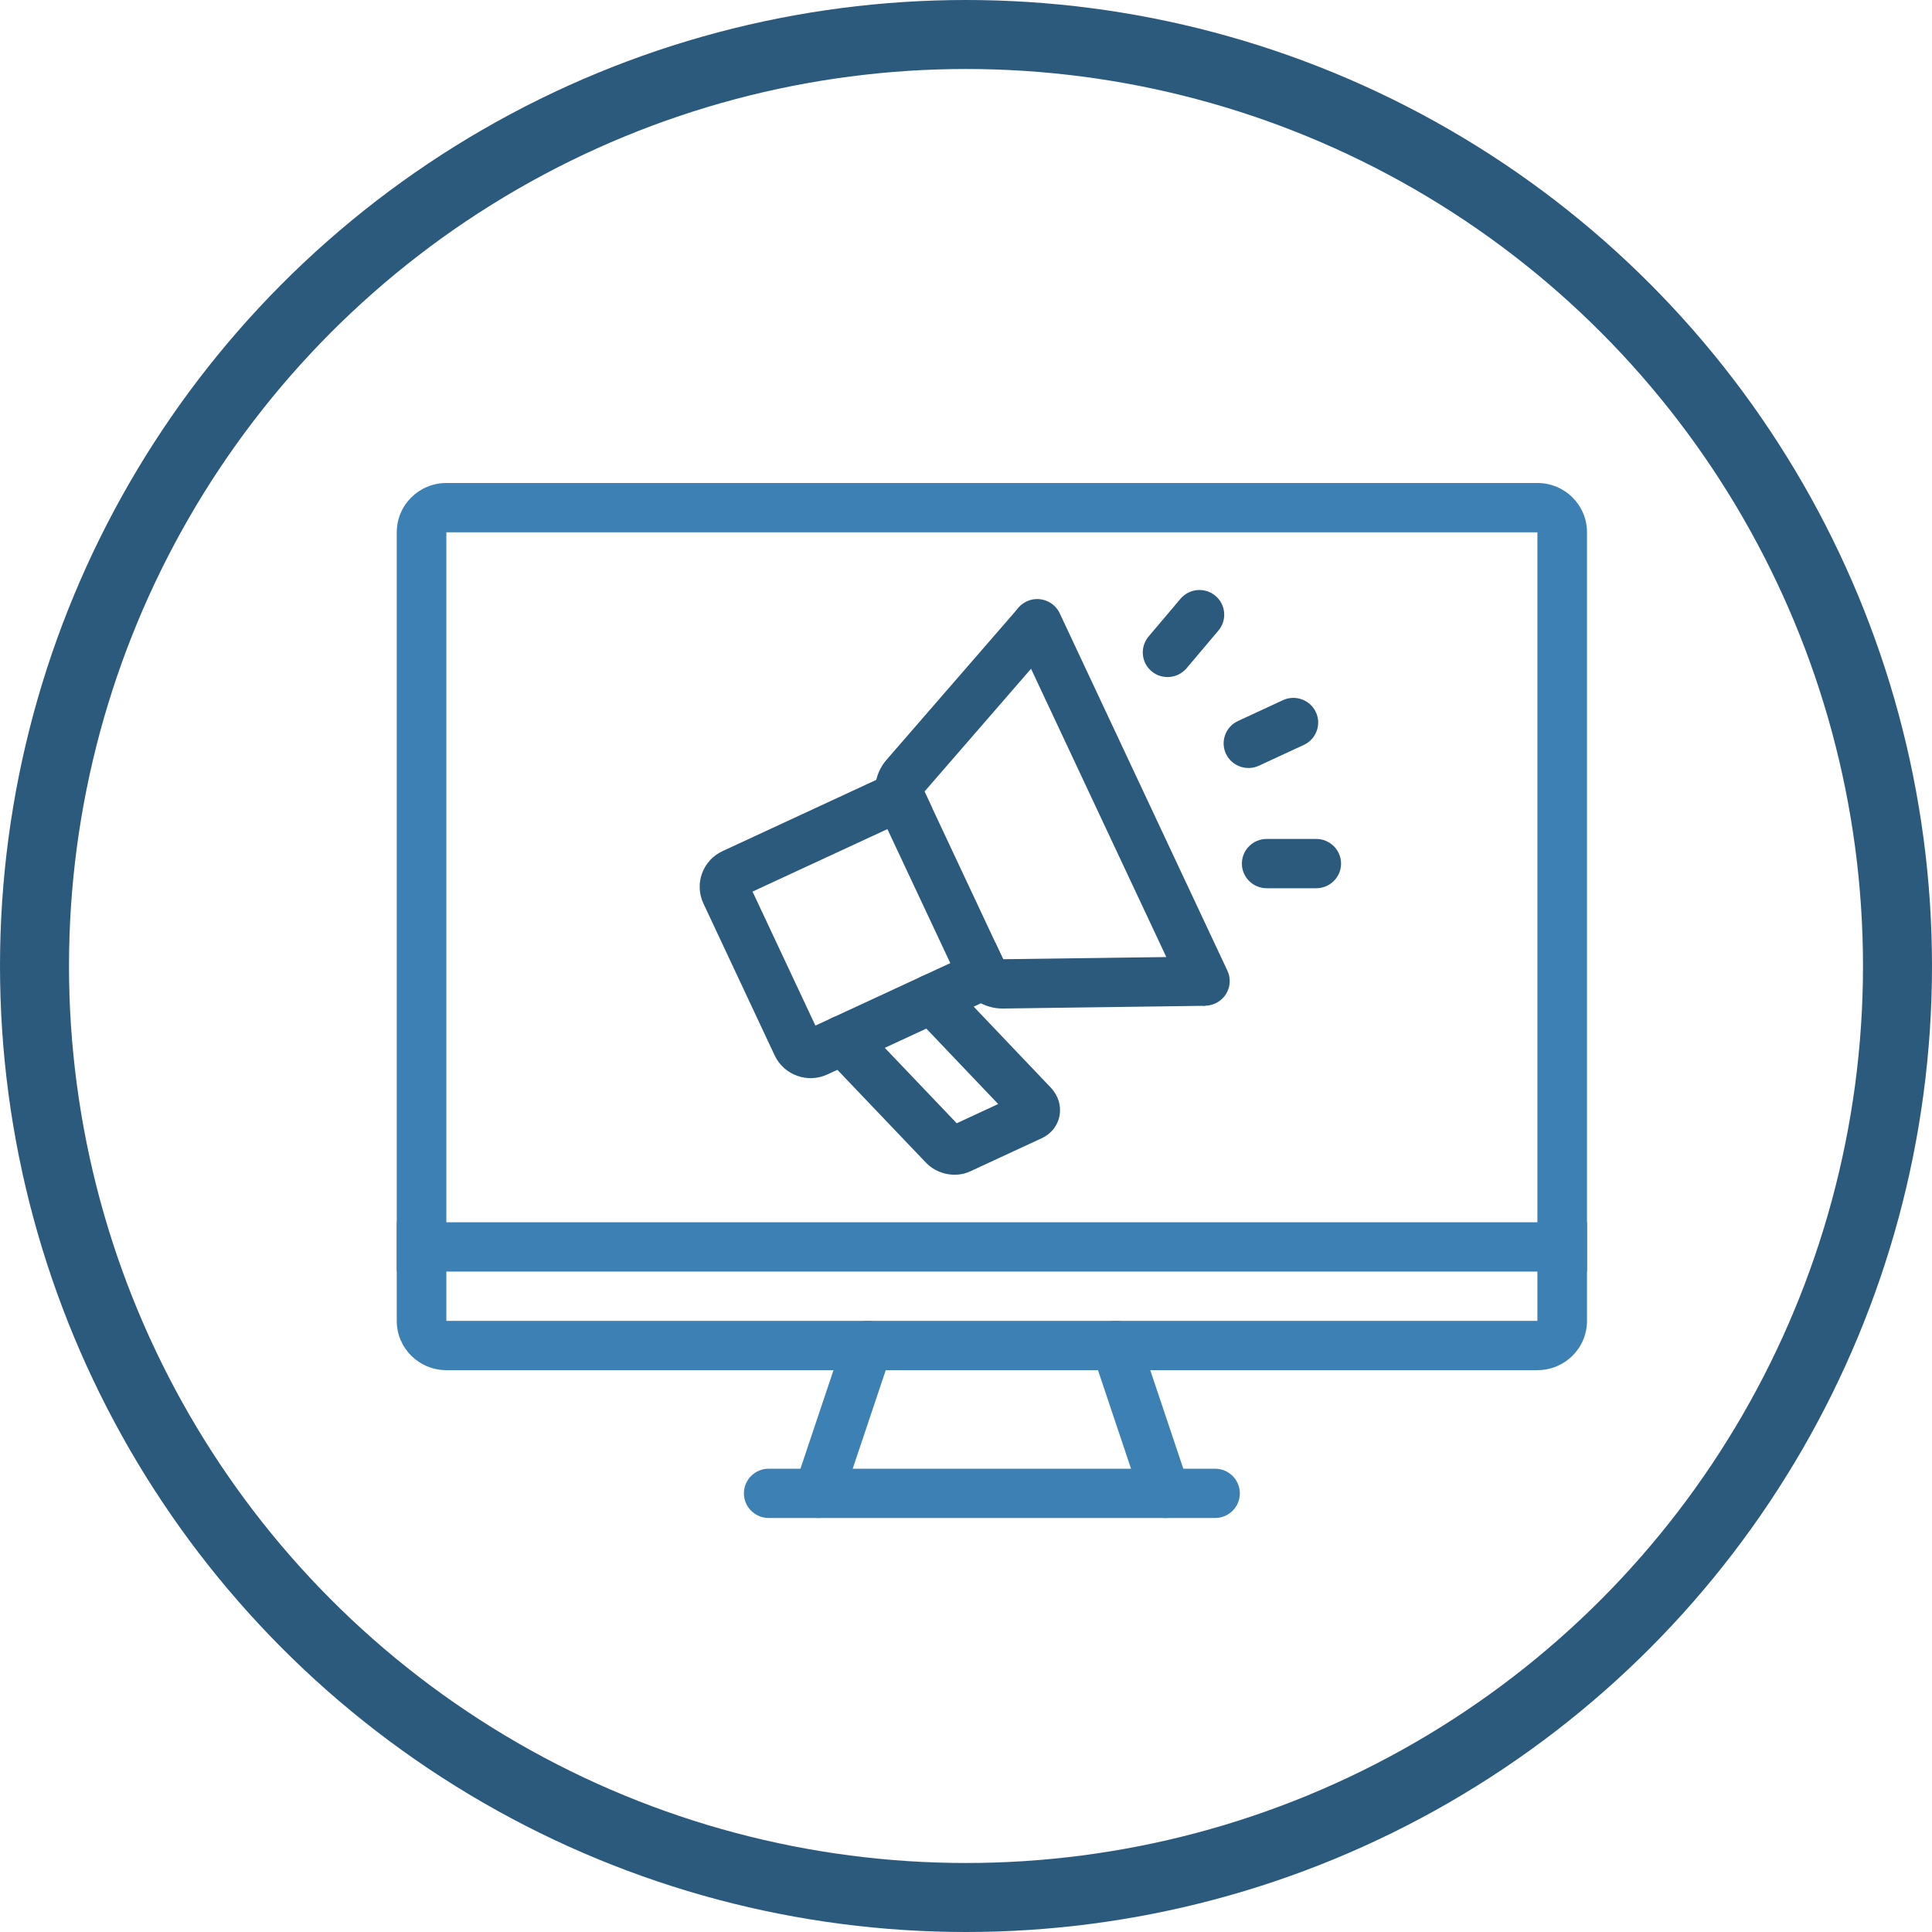
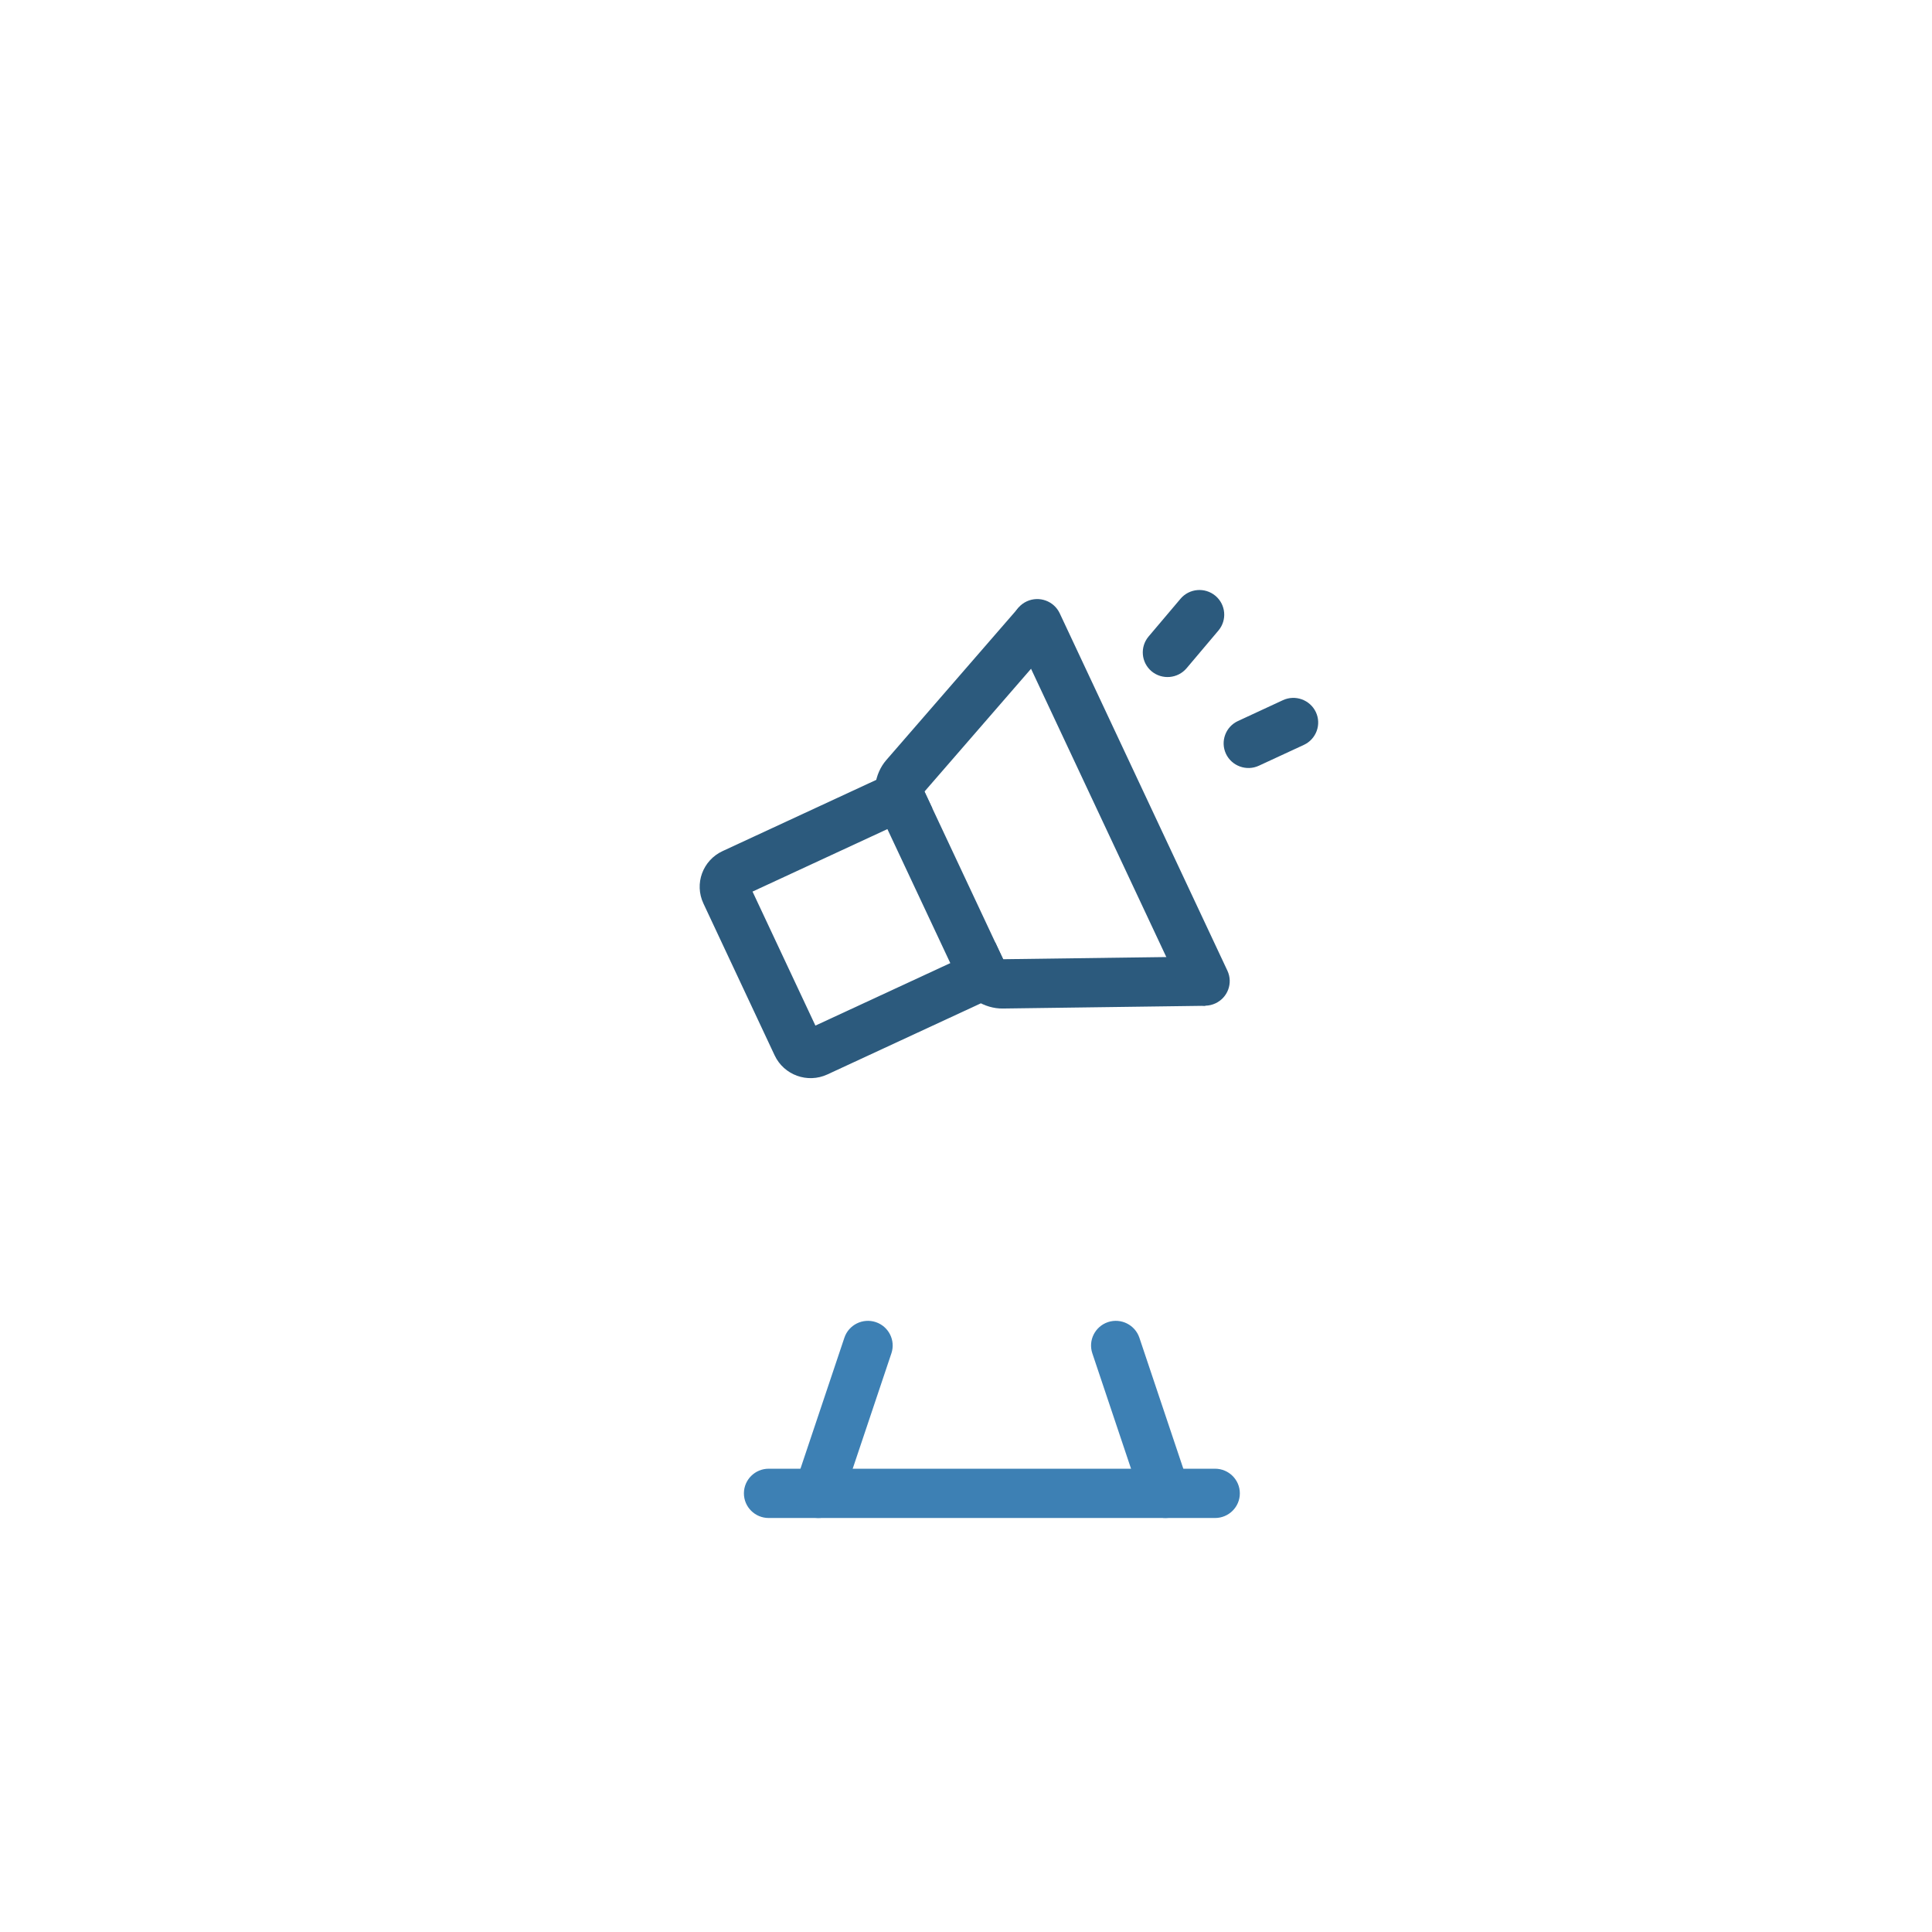
<svg xmlns="http://www.w3.org/2000/svg" width="112px" height="112px" viewBox="0 0 112 112" version="1.1">
  <title>Group 5</title>
  <desc>Created with Sketch.</desc>
  <defs />
  <g id="Website" stroke="none" stroke-width="1" fill="none" fill-rule="evenodd">
    <g id="Home" transform="translate(-924, -881)">
      <g id="Group-5" transform="translate(924, 881)">
        <g id="marketing-copy" transform="translate(23, 28)">
          <g id="Group-14">
-             <path d="M2.875,48.572 L66.125,48.572 L66.125,2.857 L2.875,2.857 L2.875,48.572 Z M2.875,0 L66.125,0 C67.715,0 69,1.28 69,2.857 L69,48.572 C69,50.152 67.715,51.429 66.125,51.429 L2.875,51.429 C1.288,51.429 0,50.152 0,48.572 L0,2.857 C0,1.28 1.288,0 2.875,0 Z" id="Fill-1" fill="#3D80B4" />
-             <polygon id="Fill-3" fill="#3D80B4" points="0 45.715 69 45.715 69 42.857 0 42.857" />
            <path d="M21.562,60 L47.438,60 C48.231,60 48.875,59.36 48.875,58.571 C48.875,57.783 48.231,57.143 47.438,57.143 L21.562,57.143 C20.769,57.143 20.125,57.783 20.125,58.571 C20.125,59.36 20.769,60 21.562,60" id="Fill-4" fill="#3D80B4" />
            <path d="M25.801,59.023 L28.676,50.452 C28.926,49.703 28.52,48.895 27.767,48.643 C27.014,48.395 26.2,48.801 25.95,49.549 L23.075,58.121 C22.822,58.866 23.23,59.678 23.984,59.926 C24.737,60.175 25.55,59.772 25.801,59.023" id="Fill-5" fill="#3D80B4" />
            <path d="M43.198,59.023 L40.323,50.452 C40.073,49.703 40.481,48.895 41.232,48.643 C41.985,48.395 42.798,48.801 43.051,49.549 L45.926,58.121 C46.177,58.866 45.771,59.678 45.018,59.926 C44.265,60.175 43.451,59.772 43.198,59.023" id="Fill-6" fill="#3D80B4" />
-             <path d="M32.462,37.116 L26.919,31.305 C26.372,30.733 25.461,30.708 24.886,31.251 C24.311,31.793 24.285,32.699 24.831,33.271 L30.676,39.399 C31.323,40.076 32.39,40.305 33.249,39.902 L37.375,37.991 C38.574,37.439 38.801,35.979 37.913,35.048 L32.074,28.916 C31.527,28.345 30.619,28.319 30.044,28.862 C29.466,29.405 29.44,30.308 29.986,30.879 L34.865,36.002 L32.462,37.116 Z" id="Fill-7" fill="#2C5A7D" />
            <path d="M24.27,31.455 L20.625,23.686 L31.047,18.858 L29.834,16.266 L18.891,21.338 C17.738,21.872 17.238,23.229 17.779,24.378 L21.907,33.181 C22.445,34.323 23.81,34.821 24.966,34.286 L35.908,29.215 L34.692,26.626 L24.27,31.455 Z" id="Fill-8" fill="#2C5A7D" />
            <path d="M35.154,27.607 L46.832,27.45 L46.873,30.307 L35.131,30.465 C34.067,30.479 33.018,29.813 32.575,28.867 L27.964,19.042 C27.512,18.082 27.691,16.859 28.375,16.067 L36.045,7.23 L38.222,9.096 L30.594,17.887 L35.154,27.607 Z" id="Fill-9" fill="#2C5A7D" />
            <path d="M35.828,8.761 L45.548,29.475 C45.882,30.19 46.739,30.501 47.457,30.167 C48.179,29.833 48.489,28.984 48.153,28.27 L38.433,7.553 C38.096,6.838 37.242,6.53 36.524,6.861 C35.802,7.195 35.492,8.047 35.828,8.761" id="Fill-10" fill="#2C5A7D" />
            <path d="M49.981,16.388 L52.586,15.182 C53.305,14.848 53.618,13.997 53.282,13.282 C52.945,12.568 52.089,12.257 51.37,12.591 L48.765,13.799 C48.046,14.131 47.736,14.982 48.069,15.697 C48.406,16.411 49.263,16.722 49.981,16.388" id="Fill-11" fill="#2C5A7D" />
            <path d="M45.787,10.739 L47.635,8.551 C48.144,7.945 48.064,7.045 47.457,6.537 C46.848,6.031 45.942,6.108 45.433,6.714 L43.582,8.902 C43.076,9.508 43.153,10.408 43.76,10.917 C44.369,11.422 45.275,11.342 45.787,10.739" id="Fill-12" fill="#2C5A7D" />
-             <path d="M50.43,23.492 L53.305,23.492 C54.096,23.492 54.743,22.852 54.743,22.063 C54.743,21.275 54.096,20.635 53.305,20.635 L50.43,20.635 C49.637,20.635 48.993,21.275 48.993,22.063 C48.993,22.852 49.637,23.492 50.43,23.492" id="Fill-13" fill="#2C5A7D" />
          </g>
        </g>
-         <circle id="Oval-19-Copy-2" stroke="#2C5A7D" stroke-width="4" cx="56" cy="56" r="54" />
      </g>
    </g>
  </g>
</svg>